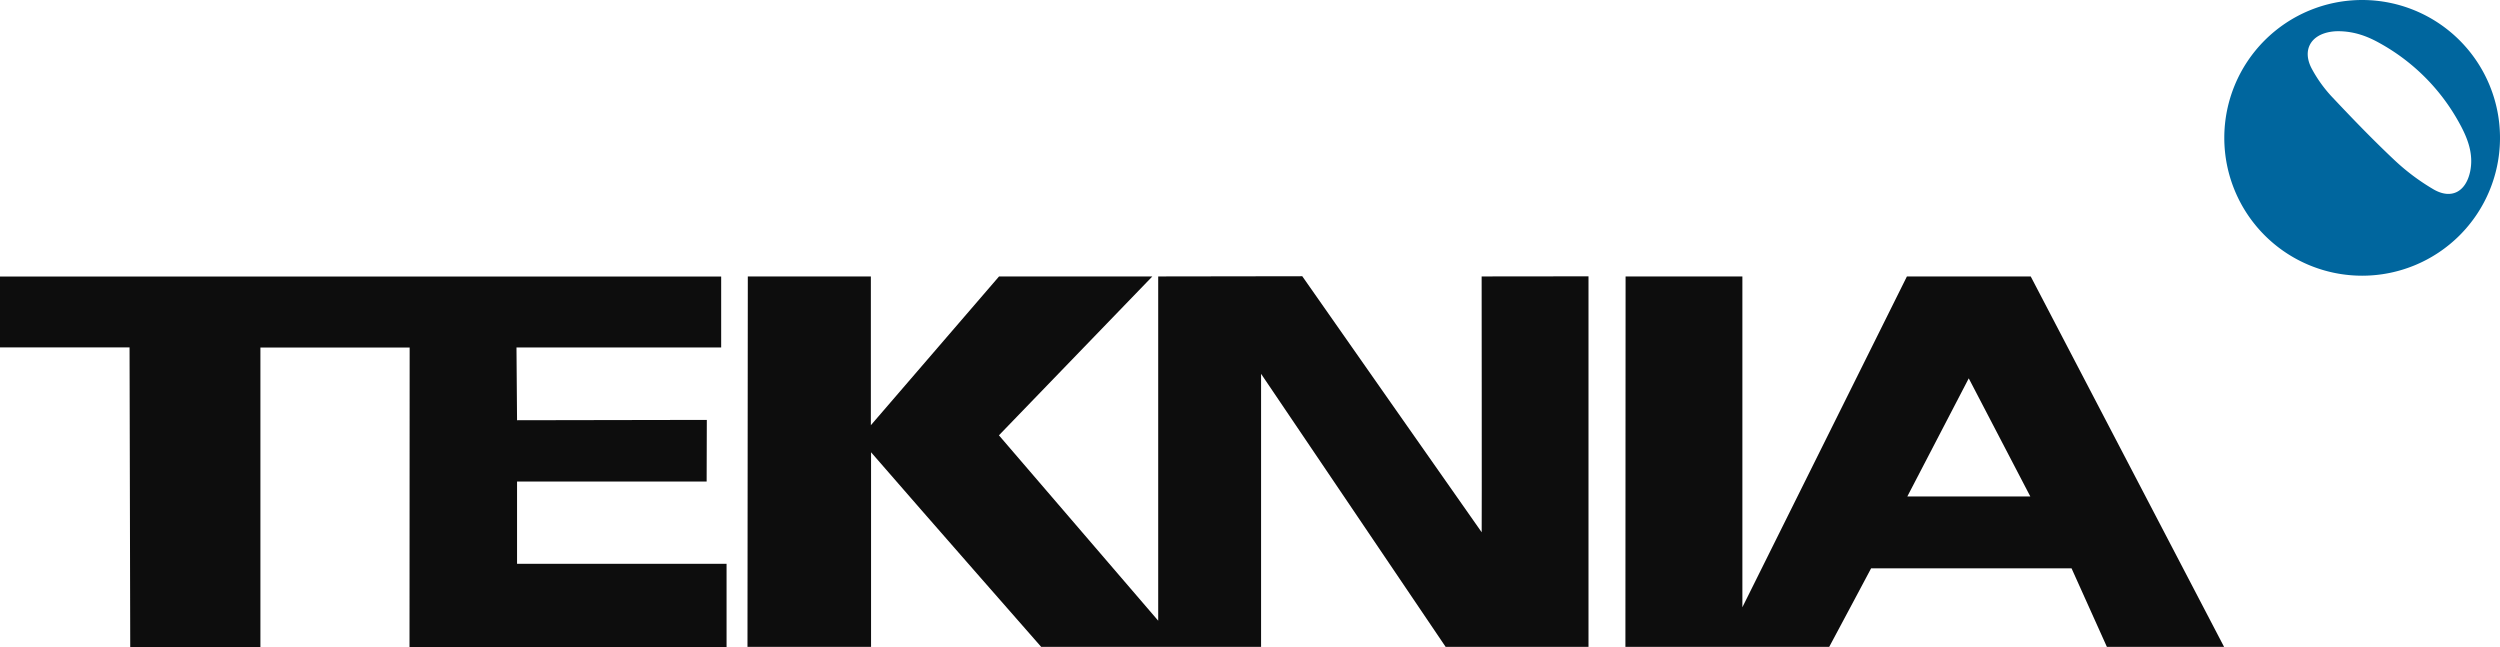
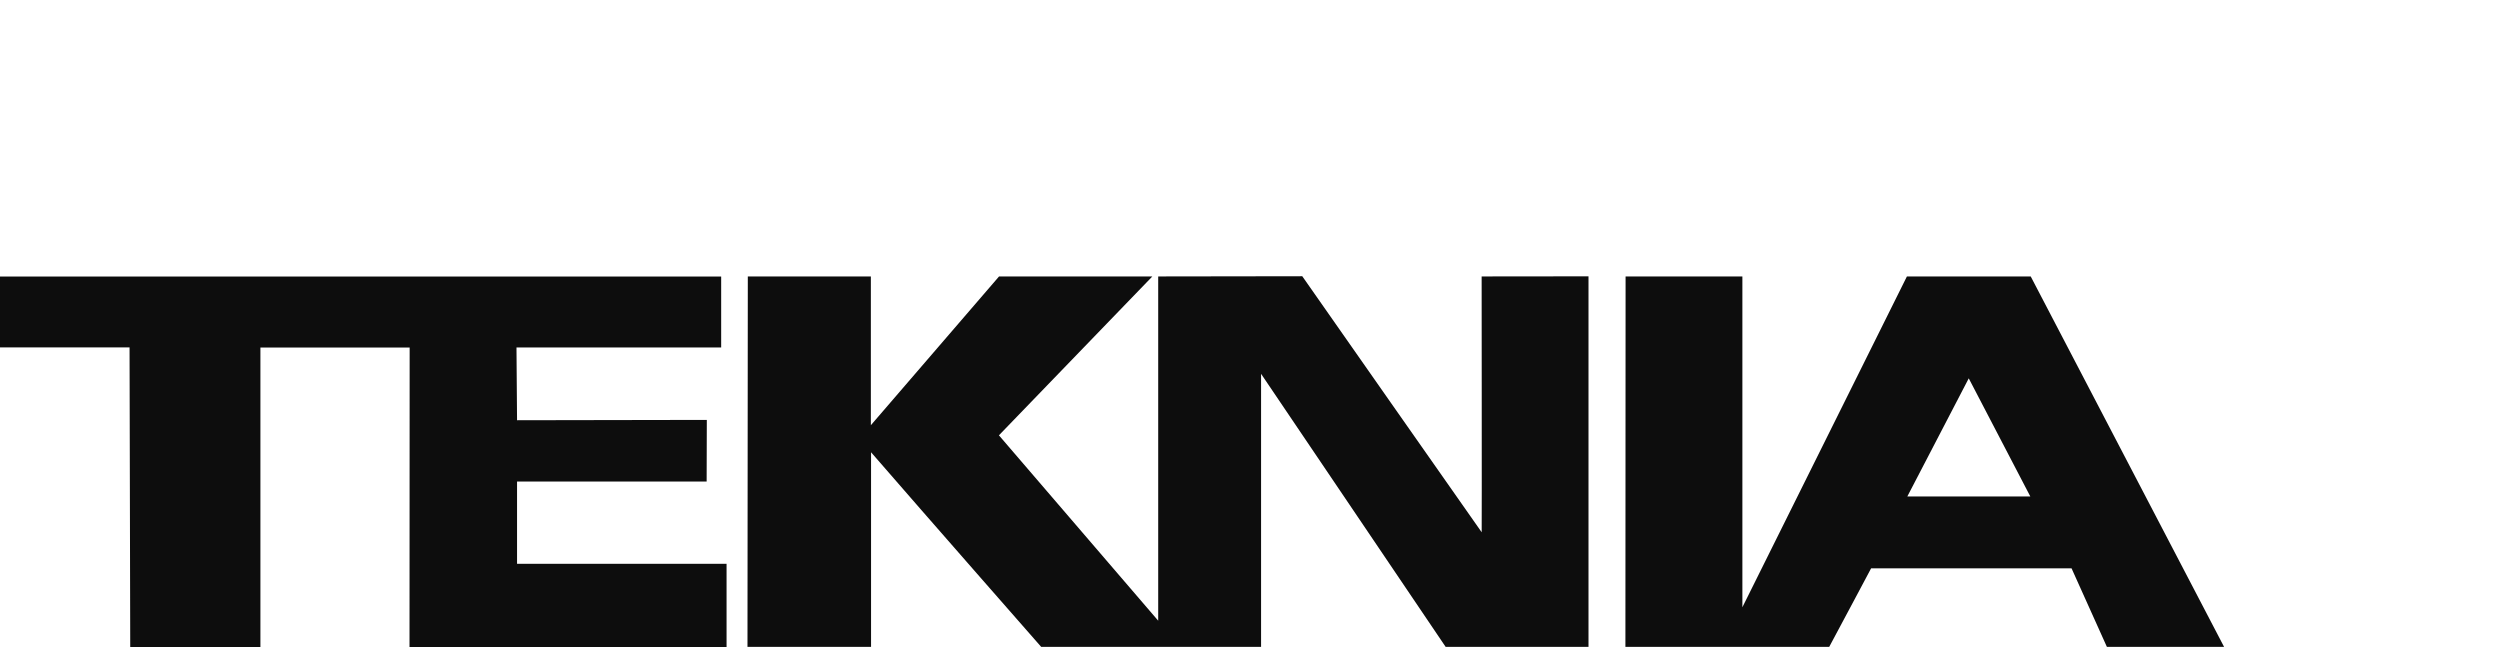
<svg xmlns="http://www.w3.org/2000/svg" id="Capa_1" data-name="Capa 1" viewBox="0 0 1280 331.2">
  <defs>
    <style>.cls-1{fill:#0d0d0d;}.cls-2{fill:#00669e;}</style>
  </defs>
  <path class="cls-1" d="M758.6,141.54l54.71-.06V331.2H740.17l-94.5-139.8V331.2H533.09s-58.3-66.42-87.11-99.64V331.2H382.71l.17-189.66h63v76.17l65.63-76.17H590s-52.35,54.17-78.55,81.34L593,317.8V141.54l73.76-.11s90.37,129.1,91.86,131.09C758.73,270,758.6,141.54,758.6,141.54Zm-493.87,105H361.8l.09-31.55-97.16.17-.29-37.27,104.8,0V141.6H0v36.28l66.33,0,.35,153.37h66.65l0-153.3h76.41l-.07,153.3H372V288.65H264.73Zm775-105,99,189.66h-60L1060.64,291H958s-14.91,28.06-21.44,40.19H832.21l.09-189.64h59.8V310.91l84.24-169.37Zm-.21,112.65L1008,193.71l-31.45,60.48Z" />
-   <path class="cls-2" d="M1280,70.58A70.58,70.58,0,1,1,1209.42,0,70.58,70.58,0,0,1,1280,70.58Zm-15.34,17.5c2-9.16-1.22-17.33-5.45-25a103.5,103.5,0,0,0-40.82-41c-6.23-3.5-12.87-6-20.93-6.1-.63,0-2,0-3.36.19-11.13,1.4-15.68,9.66-10.27,19.38a68.32,68.32,0,0,0,9.74,13.61c10.48,11.14,21.1,22.19,32.24,32.67A110.86,110.86,0,0,0,1246.05,97C1255.07,102.18,1262.38,98.25,1264.66,88.08Z" />
</svg>